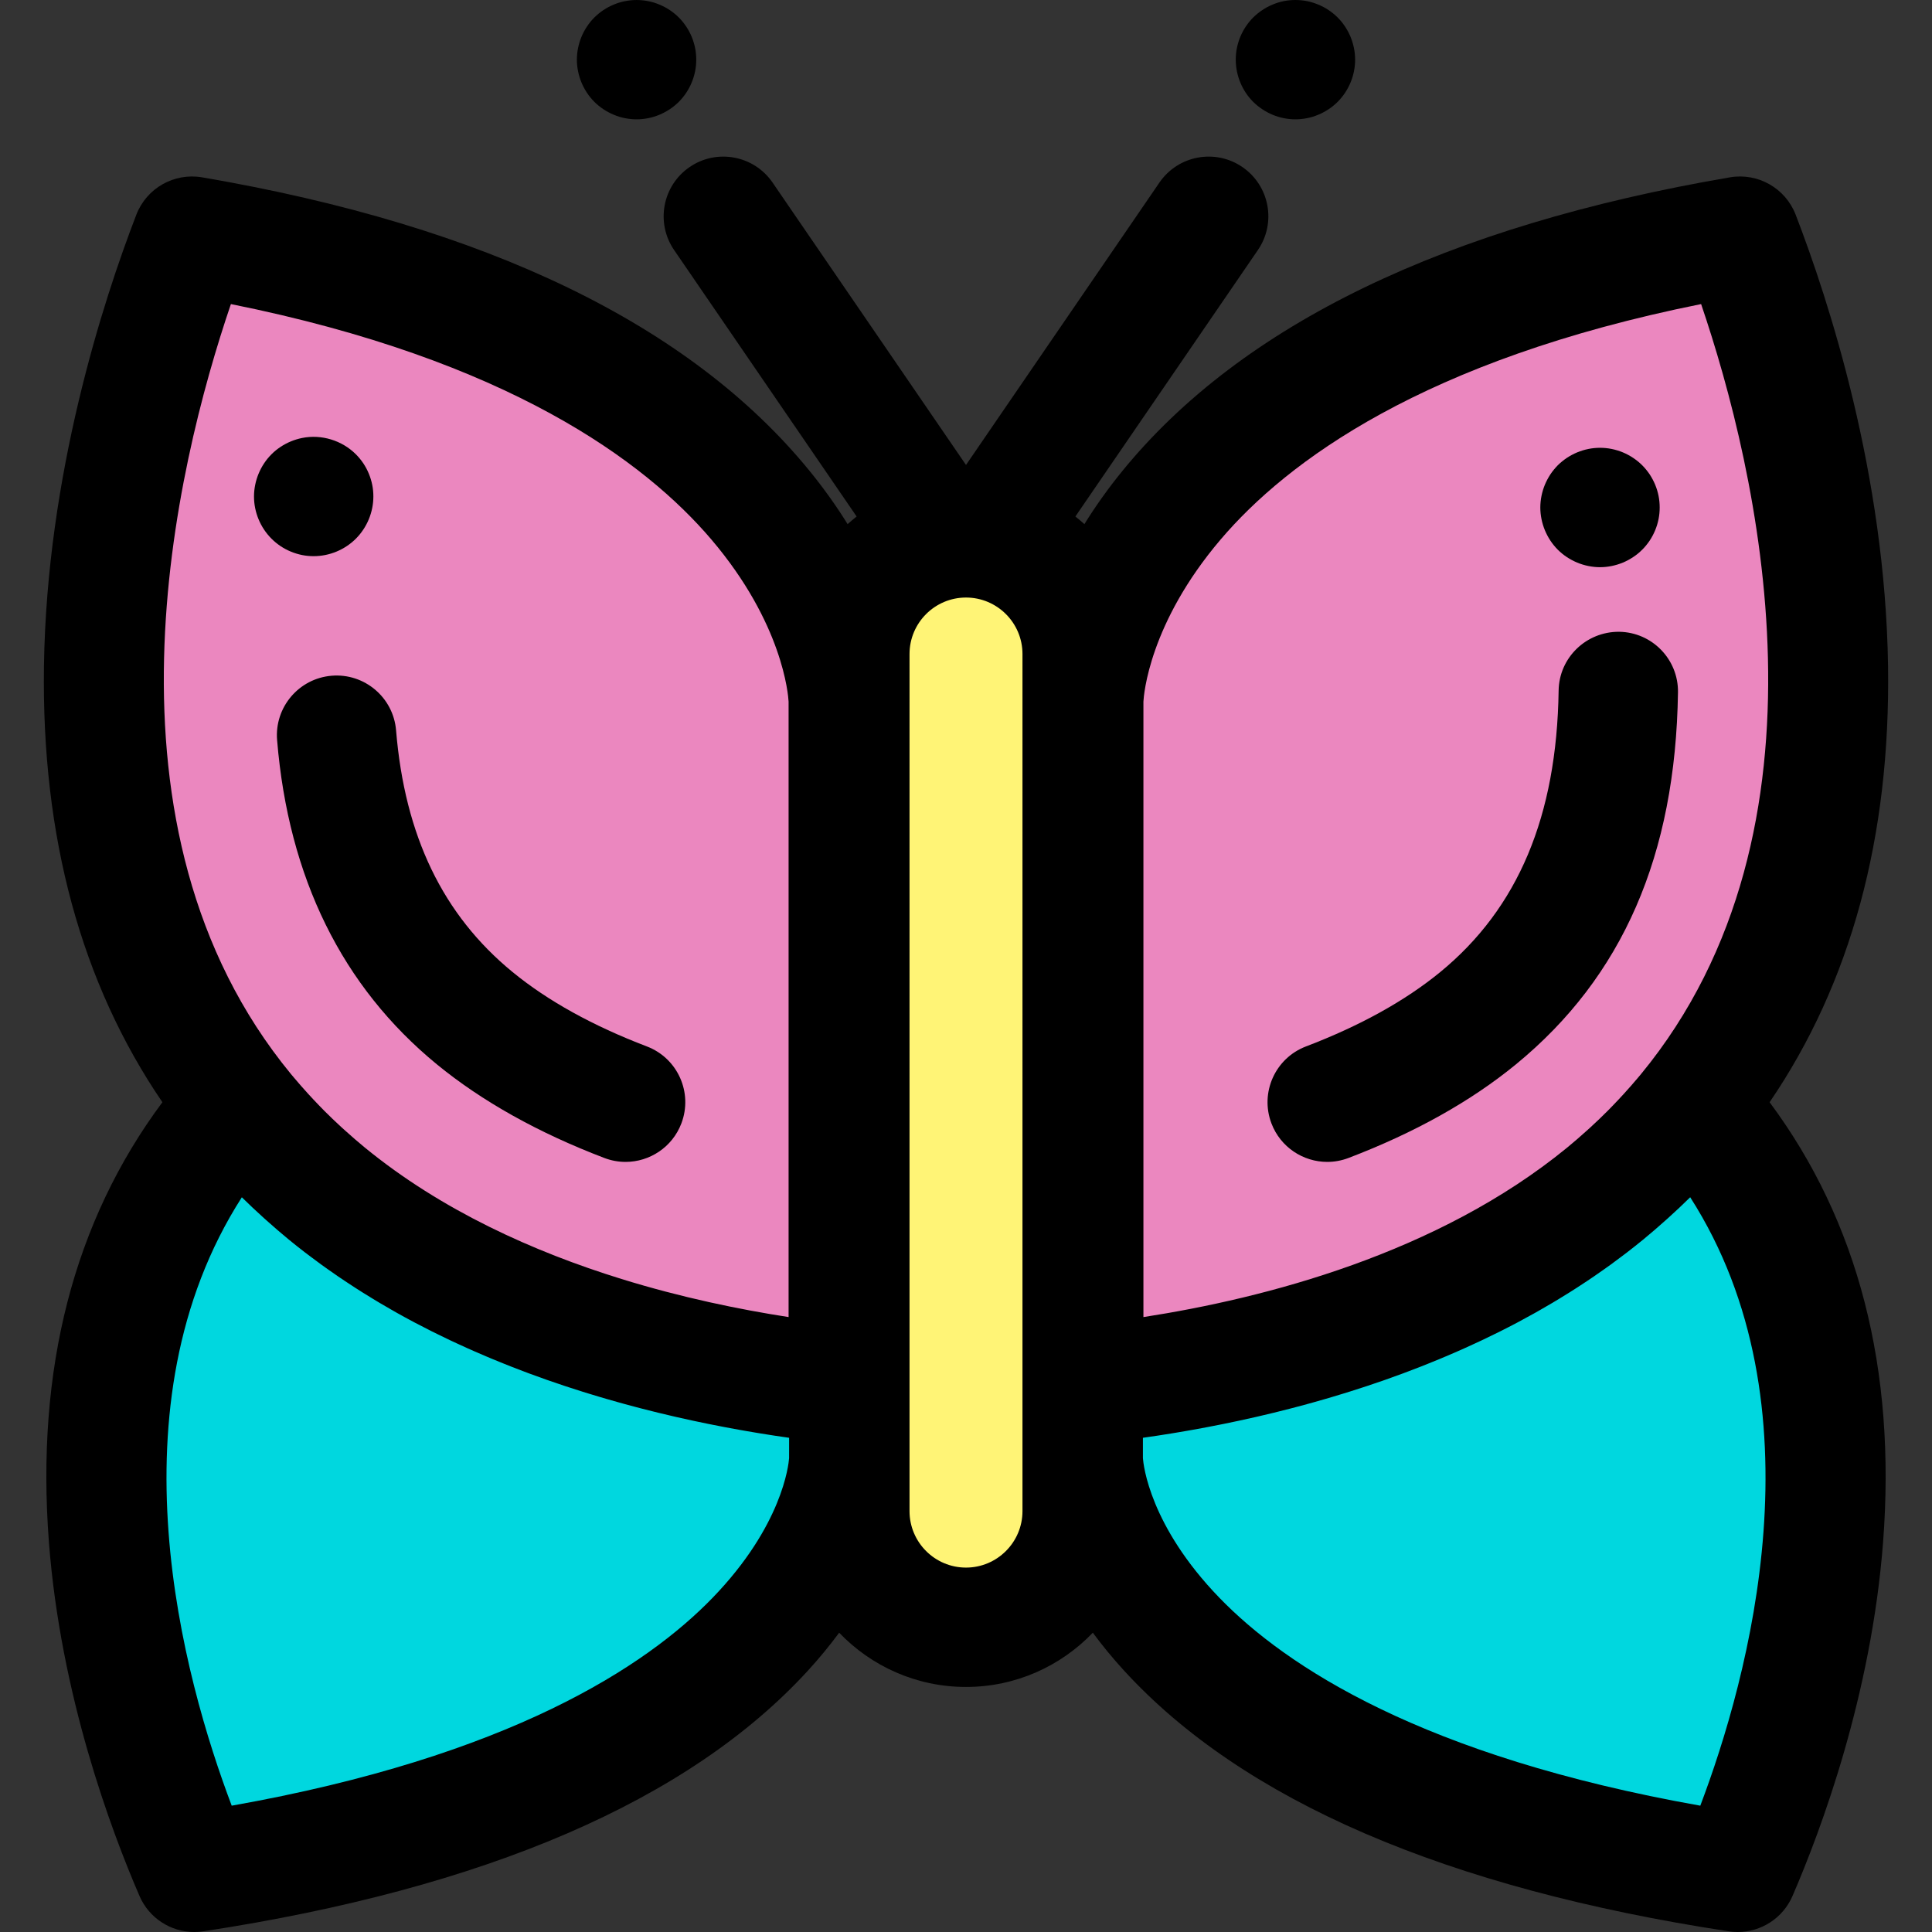
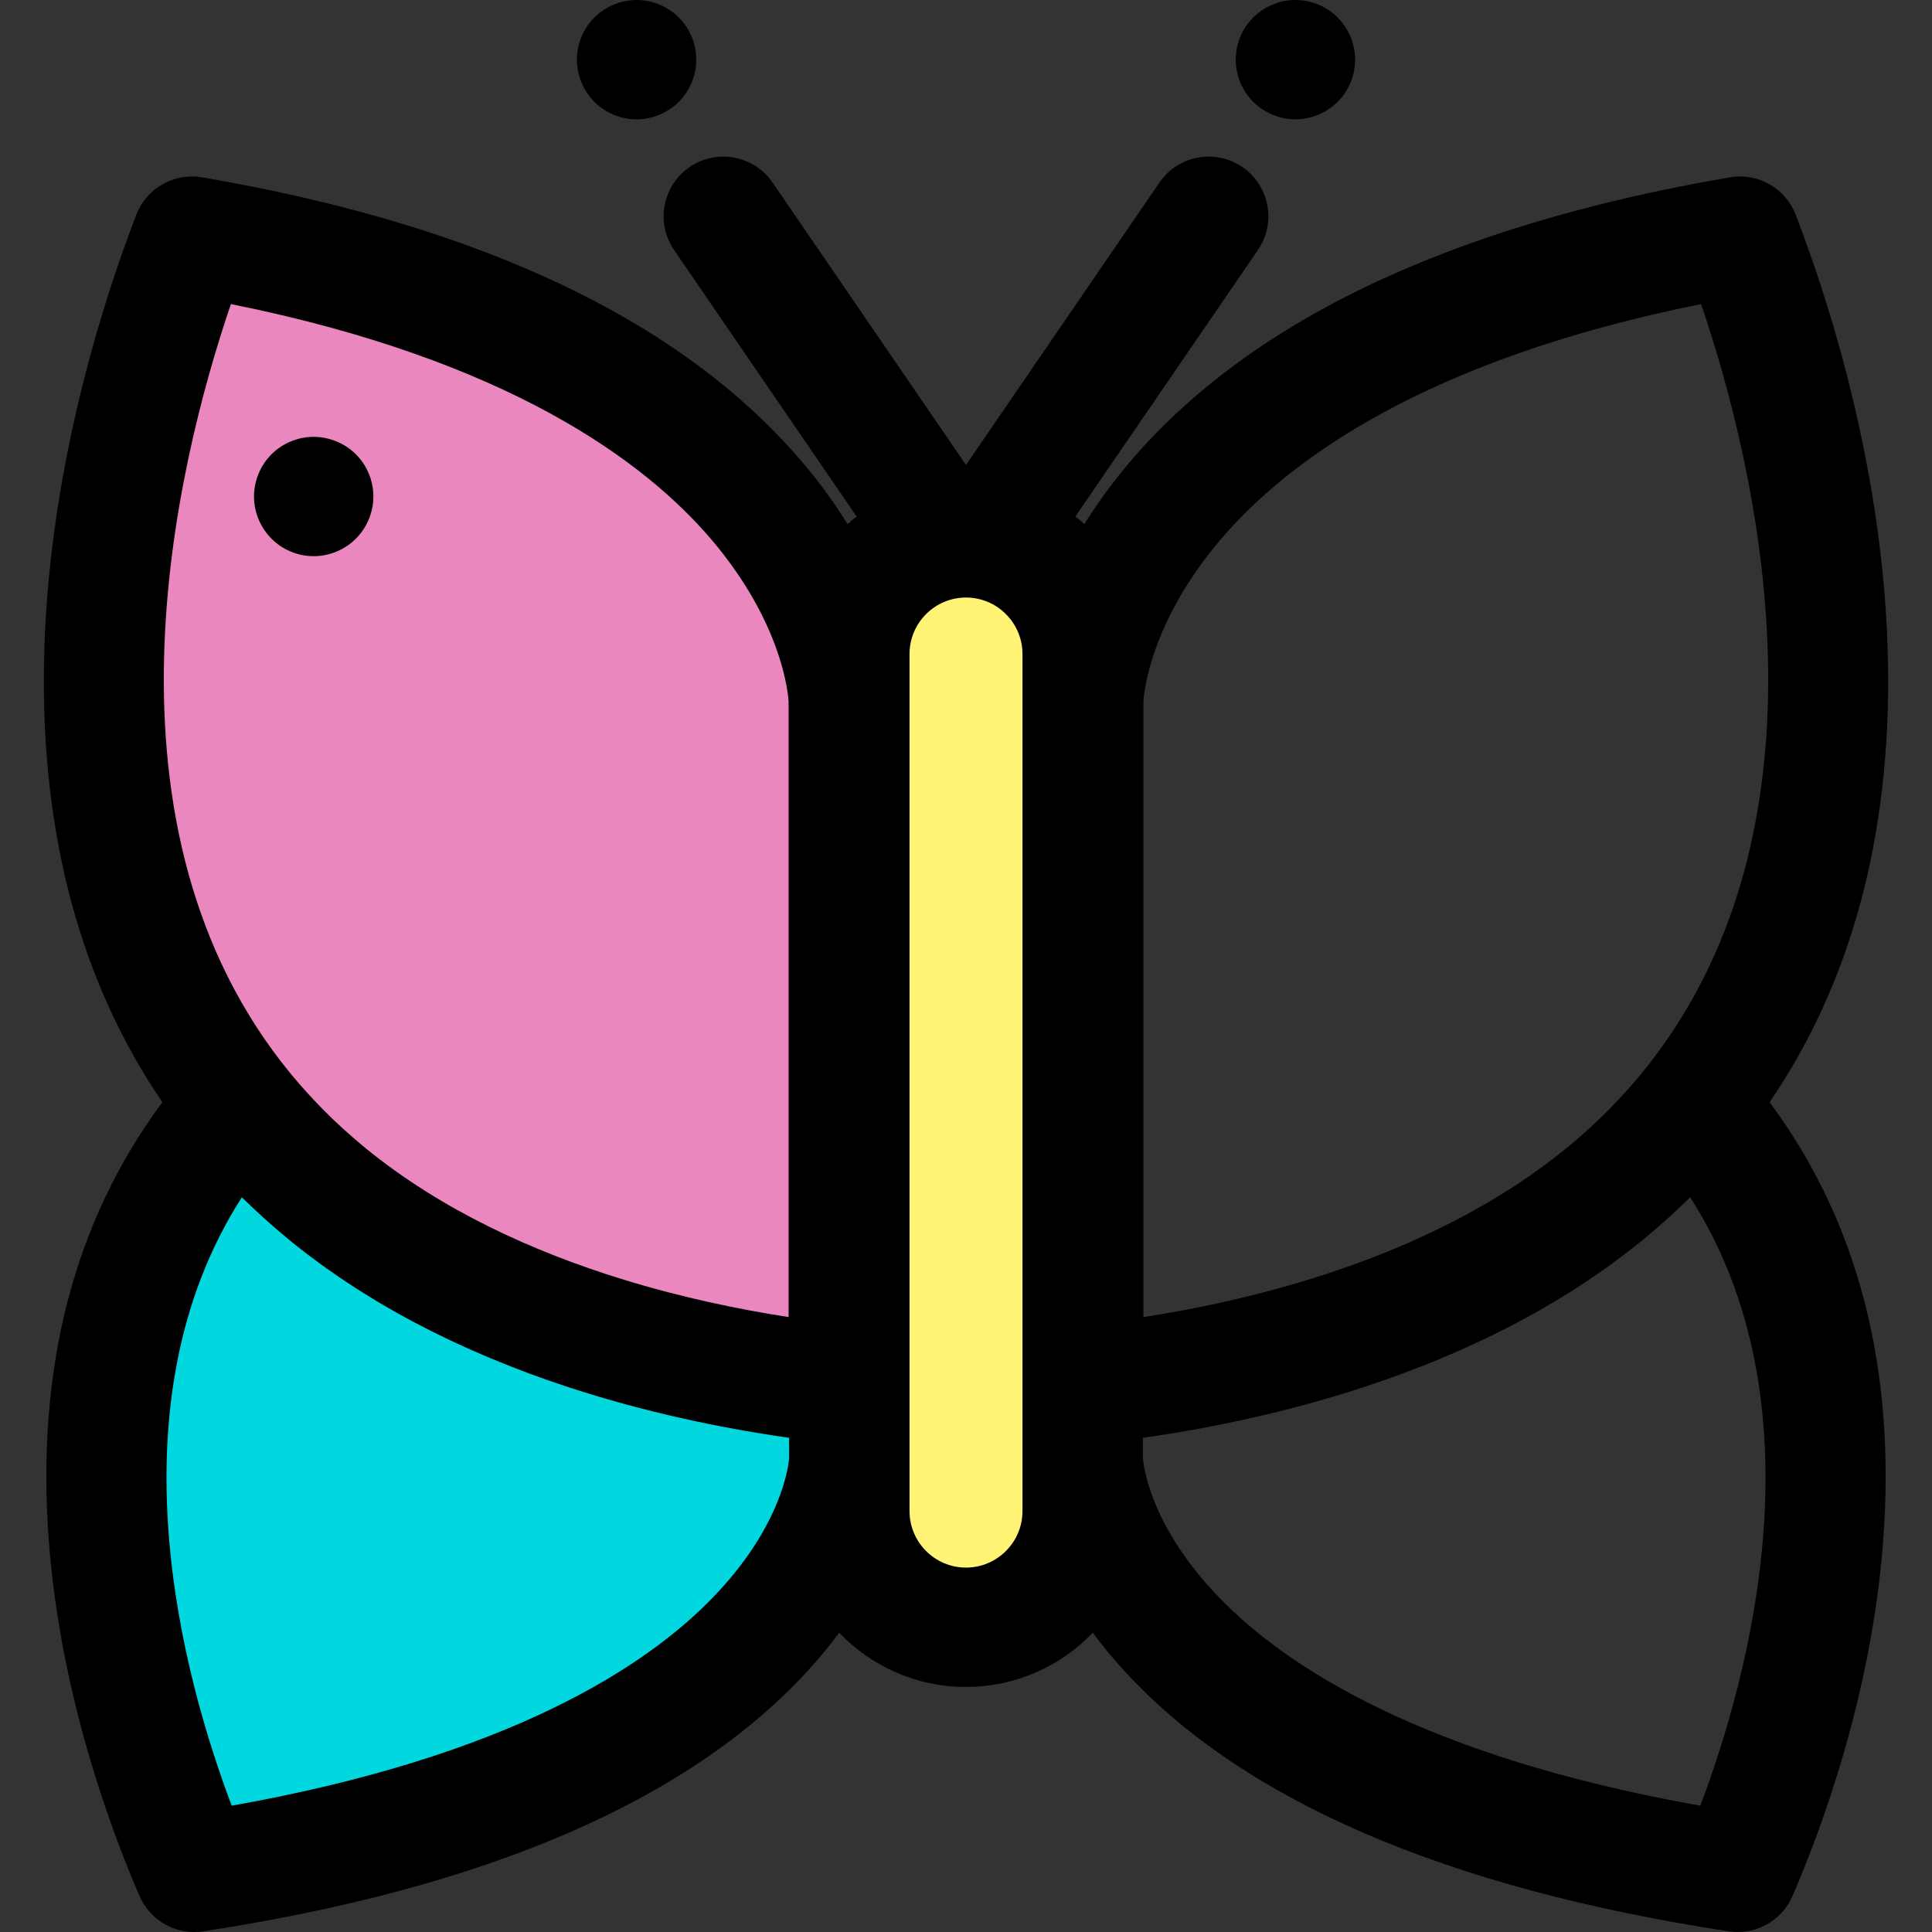
<svg xmlns="http://www.w3.org/2000/svg" version="1.1" id="Layer_1" x="0px" y="0px" viewBox="0 0 511.999 511.999" style="enable-background:new 0 0 511.999 511.999;" xml:space="preserve">
  <rect x="0" y="0" width="511.999" height="511.999" fill="#333333" stroke="none" />
  <path d="M343.305,31.628c-1.044,0-2.072-0.111-3.1-0.316c-1.012-0.19-2.009-0.506-2.958-0.902s-1.866-0.886-2.72-1.455  c-0.87-0.569-1.677-1.234-2.42-1.961c-2.942-2.942-4.618-7.022-4.618-11.182c0-1.028,0.095-2.072,0.301-3.084  c0.206-1.012,0.506-2.009,0.902-2.973c0.395-0.949,0.886-1.866,1.455-2.72c0.585-0.87,1.234-1.677,1.961-2.404  c0.743-0.728,1.55-1.392,2.42-1.961c0.854-0.585,1.771-1.06,2.72-1.455s1.945-0.712,2.958-0.917c2.04-0.395,4.144-0.395,6.184,0  c1.012,0.206,2.009,0.522,2.958,0.917c0.949,0.395,1.882,0.87,2.736,1.455c0.854,0.569,1.677,1.234,2.404,1.961  c0.728,0.728,1.392,1.534,1.961,2.404c0.569,0.854,1.06,1.771,1.455,2.72c0.395,0.965,0.696,1.961,0.902,2.973  c0.206,1.012,0.316,2.056,0.316,3.084c0,4.16-1.692,8.24-4.634,11.182c-0.728,0.728-1.55,1.392-2.404,1.961  c-0.854,0.569-1.787,1.06-2.736,1.455s-1.945,0.712-2.958,0.902C345.361,31.518,344.333,31.628,343.305,31.628z" />
  <path d="M168.694,31.628c-1.028,0-2.056-0.111-3.084-0.316c-1.012-0.19-2.009-0.506-2.958-0.902  c-0.949-0.395-1.866-0.886-2.736-1.455c-0.854-0.569-1.677-1.234-2.404-1.961c-0.728-0.728-1.392-1.534-1.961-2.404  c-0.569-0.854-1.06-1.771-1.455-2.736c-0.395-0.949-0.696-1.945-0.902-2.958c-0.206-1.012-0.316-2.056-0.316-3.084  s0.111-2.072,0.316-3.084c0.206-1.012,0.506-2.009,0.902-2.973c0.395-0.949,0.886-1.866,1.455-2.72  c0.569-0.87,1.234-1.677,1.961-2.404c0.728-0.728,1.55-1.392,2.404-1.961c0.87-0.585,1.787-1.06,2.736-1.455  c0.949-0.395,1.945-0.712,2.958-0.902c2.04-0.411,4.144-0.411,6.184,0c1.012,0.19,2.009,0.506,2.958,0.902  c0.949,0.395,1.866,0.87,2.736,1.455c0.854,0.569,1.677,1.234,2.404,1.961s1.376,1.534,1.961,2.404  c0.569,0.854,1.06,1.771,1.455,2.72c0.395,0.965,0.696,1.961,0.902,2.973s0.301,2.056,0.301,3.084s-0.095,2.072-0.301,3.084  s-0.506,2.009-0.902,2.958c-0.395,0.965-0.886,1.882-1.455,2.736c-0.585,0.87-1.234,1.677-1.961,2.404s-1.55,1.392-2.404,1.961  c-0.87,0.569-1.787,1.06-2.736,1.455c-0.949,0.395-1.945,0.712-2.958,0.902C170.766,31.518,169.738,31.628,168.694,31.628z" />
-   <path style="fill:#EB87BF;" d="M461.11,62.587c16.479,42.748,57.895,176.963-35.716,253.72  c-44.554,36.531-106.203,47.447-138.192,50.697V185.683C287.202,184.721,289.252,91.969,461.11,62.587L461.11,62.587z" />
-   <path style="fill:#00D7DF;" d="M425.394,316.306c-44.554,36.531-106.203,47.447-138.192,50.697V225.646  c-0.044-0.005-0.09-0.009-0.134-0.013v161.148c0,0.856,2.045,83.288,173.443,109.402c14.796-34.204,49.729-134.287-11.57-203.687  C442.259,300.88,434.468,308.866,425.394,316.306z" />
  <path style="fill:#EB87BF;" d="M50.891,62.587C222.749,91.97,224.799,184.721,224.799,185.684v181.32  c-31.99-3.25-93.638-14.167-138.192-50.697C-7.005,239.55,34.412,105.335,50.891,62.587L50.891,62.587z" />
  <path style="fill:#00D7DF;" d="M224.799,225.646v141.357c-31.99-3.25-93.638-14.167-138.192-50.697  c-9.074-7.44-16.865-15.426-23.547-23.81c-61.299,69.4-26.366,169.483-11.57,203.687  c171.398-26.114,173.443-108.547,173.443-109.402V225.633C224.889,225.636,224.842,225.641,224.799,225.646z" />
  <path style="fill:#FFF476;" d="M256,431.243L256,431.243c-17.001,0-30.783-13.782-30.783-30.783V173.321  c0-17.001,13.782-30.783,30.783-30.783l0,0c17.001,0,30.783,13.782,30.783,30.783v227.138C286.783,417.461,273,431.243,256,431.243z  " />
  <path d="M500.352,176.46c-0.745-50.704-15.66-96.675-24.483-119.564c-2.709-7.027-10.001-11.169-17.423-9.901  c-75.228,12.862-129.395,39.039-160.996,77.803c-3.921,4.81-7.244,9.536-10.075,14.1c-0.77-0.702-1.571-1.373-2.387-2.023  l48.371-70.619c4.936-7.207,3.095-17.05-4.112-21.986c-7.206-4.935-17.05-3.095-21.986,4.112L256,123.22l-51.26-74.837  c-4.938-7.207-14.782-9.047-21.986-4.112c-7.207,4.936-9.047,14.78-4.112,21.986l48.371,70.619c-0.816,0.65-1.616,1.321-2.387,2.023  c-2.83-4.565-6.154-9.29-10.075-14.1c-31.601-38.764-85.768-64.941-160.996-77.803c-7.426-1.27-14.714,2.872-17.423,9.901  c-8.824,22.889-23.739,68.861-24.483,119.564c-0.667,45.41,9.876,84.112,31.387,115.64c-23.485,31.566-33.6,70.736-30.068,116.651  c3.111,40.448,16.376,76.076,24.004,93.711c2.532,5.852,8.281,9.537,14.508,9.537c0.791,0,1.59-0.06,2.39-0.182  c74.82-11.399,128.747-34.66,160.284-69.133c3.095-3.383,5.817-6.727,8.234-9.999c8.487,8.848,20.412,14.372,33.611,14.372  s25.124-5.525,33.611-14.372c2.417,3.272,5.139,6.616,8.234,9.999c31.536,34.475,85.464,57.734,160.284,69.133  c0.8,0.122,1.599,0.182,2.39,0.182c6.227,0,11.976-3.685,14.508-9.537c7.63-17.637,20.893-53.263,24.004-93.711  c3.532-45.914-6.583-85.085-30.068-116.651C490.475,260.572,501.018,221.869,500.352,176.46z M303.018,185.934  c0.093-1.762,1.522-20.714,20.474-42.977c17.54-20.605,53.743-47.599,127.319-62.374c14.753,43.344,37.786,138.835-15.941,204.079  c-0.286,0.345-0.577,0.686-0.867,1.03c-1.164,1.385-2.369,2.755-3.604,4.112c-0.943,1.03-1.893,2.053-2.871,3.059  c-0.47,0.487-0.936,0.974-1.417,1.457c-1.472,1.474-2.98,2.921-4.523,4.34c-0.354,0.326-0.716,0.648-1.076,0.973  c-1.681,1.512-3.386,3.003-5.145,4.446c-34.339,28.154-80.204,39.99-112.349,44.961V225.647L303.018,185.934L303.018,185.934z   M61.19,80.583c73.575,14.775,109.777,41.769,127.319,62.374c18.953,22.263,20.381,41.215,20.474,42.977v39.71v123.392  c-13.059-2.02-28.382-5.172-44.277-10.091c-23.231-7.19-47.683-18.152-68.071-34.87c-0.013-0.011-0.025-0.022-0.04-0.033  c-1.738-1.427-3.427-2.901-5.09-4.398c-0.369-0.332-0.74-0.663-1.104-0.996c-1.536-1.411-3.037-2.852-4.503-4.319  c-0.49-0.492-0.966-0.99-1.446-1.487c-0.962-0.992-1.9-2.001-2.83-3.015c-1.257-1.381-2.483-2.774-3.666-4.183  c-0.272-0.323-0.547-0.644-0.816-0.968C23.4,219.43,46.437,123.93,61.19,80.583z M209.117,386.441  c-0.13,1.76-1.795,17.89-20.257,36.974c-17.599,18.192-53.87,42.054-127.456,55.108c-12.836-33.916-32.714-105.997,2.686-161.232  c1.89,1.865,3.835,3.693,5.827,5.491c0.228,0.206,0.459,0.41,0.688,0.615c1.949,1.741,3.93,3.462,5.975,5.139  c1.403,1.151,2.825,2.273,4.256,3.377c0.473,0.364,0.952,0.715,1.427,1.074c0.968,0.732,1.939,1.46,2.92,2.17  c0.565,0.41,1.136,0.81,1.703,1.213c0.906,0.642,1.814,1.28,2.728,1.904c0.599,0.41,1.202,0.815,1.806,1.216  c0.903,0.603,1.811,1.197,2.722,1.784c0.606,0.389,1.212,0.778,1.82,1.161c0.939,0.59,1.882,1.169,2.828,1.743  c0.58,0.353,1.161,0.709,1.745,1.055c1.036,0.615,2.078,1.215,3.122,1.811c0.497,0.283,0.99,0.574,1.488,0.853  c1.484,0.832,2.973,1.646,4.47,2.44c0.059,0.032,0.117,0.065,0.176,0.095c1.563,0.827,3.132,1.632,4.704,2.42  c0.487,0.244,0.976,0.476,1.463,0.716c1.087,0.535,2.172,1.066,3.261,1.582c0.595,0.282,1.189,0.555,1.786,0.83  c0.993,0.46,1.985,0.917,2.98,1.362c0.625,0.28,1.249,0.555,1.876,0.829c0.974,0.427,1.95,0.848,2.926,1.261  c0.625,0.264,1.249,0.528,1.876,0.788c0.996,0.413,1.993,0.816,2.991,1.216c0.595,0.239,1.189,0.479,1.784,0.712  c1.082,0.424,2.162,0.835,3.242,1.243c0.505,0.19,1.007,0.386,1.51,0.573c1.496,0.555,2.991,1.096,4.482,1.621  c0.082,0.028,0.164,0.06,0.247,0.089c1.586,0.557,3.168,1.094,4.746,1.618c0.468,0.155,0.933,0.302,1.401,0.454  c1.104,0.361,2.208,0.718,3.307,1.063c0.576,0.18,1.148,0.354,1.722,0.531c0.989,0.304,1.977,0.604,2.961,0.895  c0.604,0.179,1.205,0.354,1.806,0.528c0.957,0.277,1.911,0.55,2.863,0.816c0.601,0.168,1.2,0.335,1.798,0.498  c0.955,0.261,1.907,0.516,2.856,0.766c0.573,0.152,1.147,0.304,1.718,0.451c1.02,0.264,2.032,0.517,3.043,0.767  c0.481,0.12,0.966,0.244,1.446,0.359c1.325,0.323,2.64,0.634,3.948,0.935c0.158,0.036,0.318,0.076,0.476,0.112  c1.471,0.337,2.926,0.66,4.372,0.973c0.408,0.089,0.808,0.169,1.215,0.256c1.026,0.218,2.05,0.433,3.062,0.639  c0.516,0.104,1.025,0.204,1.537,0.305c0.892,0.177,1.779,0.351,2.659,0.519c0.539,0.103,1.074,0.202,1.609,0.302  c0.845,0.157,1.684,0.31,2.516,0.459c0.53,0.095,1.055,0.188,1.58,0.278c0.829,0.144,1.65,0.283,2.464,0.419  c0.503,0.084,1.007,0.169,1.504,0.25c0.853,0.139,1.689,0.27,2.524,0.4c0.435,0.068,0.876,0.138,1.306,0.204  c1.052,0.16,2.086,0.312,3.109,0.457c0.193,0.028,0.394,0.059,0.587,0.085c0.021,0.003,0.043,0.006,0.063,0.009L209.117,386.441  L209.117,386.441z M270.967,400.46c0,8.253-6.714,14.967-14.967,14.967c-8.253,0-14.967-6.714-14.967-14.967V173.321  c0-8.253,6.714-14.967,14.967-14.967c8.253,0,14.967,6.714,14.967,14.967V400.46z M450.597,478.523  c-73.586-13.055-109.856-36.917-127.456-55.108c-18.462-19.084-20.129-35.213-20.257-36.974v-5.415  c0.021-0.003,0.043-0.006,0.063-0.009c0.193-0.027,0.392-0.059,0.587-0.085c1.023-0.147,2.058-0.297,3.109-0.457  c0.43-0.065,0.871-0.136,1.306-0.204c0.835-0.13,1.673-0.261,2.524-0.4c0.498-0.081,1.001-0.166,1.504-0.25  c0.816-0.136,1.635-0.275,2.464-0.419c0.523-0.092,1.05-0.185,1.58-0.278c0.832-0.149,1.672-0.302,2.516-0.459  c0.535-0.1,1.069-0.199,1.61-0.302c0.878-0.168,1.765-0.342,2.656-0.519c0.514-0.101,1.025-0.202,1.544-0.307  c1.009-0.204,2.028-0.419,3.051-0.636c0.41-0.087,0.815-0.169,1.226-0.258c1.444-0.312,2.899-0.634,4.37-0.971  c0.158-0.036,0.319-0.076,0.478-0.112c1.306-0.302,2.619-0.612,3.945-0.935c0.482-0.117,0.968-0.242,1.452-0.362  c1.009-0.25,2.02-0.503,3.038-0.766c0.571-0.147,1.145-0.301,1.718-0.451c0.949-0.25,1.9-0.505,2.856-0.766  c0.598-0.164,1.199-0.331,1.8-0.498c0.951-0.266,1.903-0.538,2.858-0.815c0.603-0.176,1.207-0.35,1.811-0.53  c0.981-0.291,1.966-0.59,2.951-0.894c0.577-0.177,1.153-0.351,1.73-0.533c1.096-0.343,2.195-0.699,3.294-1.058  c0.471-0.153,0.941-0.302,1.412-0.459c1.577-0.524,3.157-1.06,4.742-1.616c0.098-0.035,0.195-0.071,0.293-0.106  c1.477-0.52,2.956-1.055,4.436-1.604c0.511-0.19,1.022-0.387,1.531-0.58c1.074-0.405,2.148-0.815,3.222-1.235  c0.601-0.236,1.2-0.478,1.801-0.718c0.99-0.397,1.98-0.797,2.97-1.207c0.633-0.263,1.264-0.528,1.895-0.796  c0.968-0.41,1.936-0.827,2.904-1.251c0.633-0.277,1.264-0.555,1.896-0.838c0.987-0.441,1.971-0.894,2.954-1.351  c0.603-0.28,1.207-0.557,1.809-0.841c1.079-0.511,2.153-1.036,3.226-1.564c0.498-0.245,0.998-0.484,1.496-0.732  c1.569-0.786,3.135-1.588,4.693-2.414c0.084-0.044,0.166-0.092,0.25-0.136c1.471-0.781,2.934-1.582,4.394-2.399  c0.512-0.288,1.02-0.585,1.531-0.878c1.028-0.587,2.055-1.178,3.076-1.784c0.596-0.354,1.188-0.716,1.781-1.076  c0.933-0.566,1.863-1.137,2.79-1.719c0.62-0.389,1.237-0.784,1.852-1.181c0.898-0.579,1.792-1.164,2.682-1.759  c0.617-0.411,1.231-0.822,1.844-1.242c0.898-0.614,1.789-1.24,2.679-1.87c0.585-0.414,1.172-0.826,1.752-1.248  c0.955-0.693,1.903-1.404,2.847-2.118c0.498-0.376,1.001-0.745,1.496-1.126c1.363-1.052,2.714-2.121,4.052-3.215  c0.063-0.052,0.128-0.1,0.191-0.152c2.051-1.681,4.038-3.407,5.993-5.155c0.22-0.196,0.44-0.391,0.658-0.588  c1.996-1.801,3.945-3.633,5.838-5.502C483.31,372.527,463.434,444.608,450.597,478.523z" />
-   <path d="M351.733,307.915c-6.372,0-12.378-3.88-14.782-10.187c-3.111-8.163,0.984-17.301,9.145-20.412  c14.314-5.457,26.288-12.09,35.588-19.715c20.623-16.911,30.883-41.309,31.368-74.589c0.128-8.734,7.318-15.649,16.046-15.584  c8.734,0.128,15.712,7.312,15.584,16.046c-0.63,43.162-14.676,75.412-42.941,98.589c-11.943,9.792-26.873,18.14-44.379,24.812  C355.51,307.58,353.606,307.915,351.733,307.915z" />
-   <path d="M424.015,150.313c-1.028,0-2.056-0.111-3.084-0.316c-1.012-0.206-2.009-0.506-2.958-0.902s-1.866-0.886-2.736-1.455  c-0.854-0.569-1.677-1.234-2.404-1.961c-0.728-0.728-1.392-1.55-1.961-2.404c-0.569-0.854-1.06-1.787-1.455-2.736  c-0.395-0.949-0.696-1.945-0.902-2.958c-0.206-1.028-0.316-2.056-0.316-3.084c0-1.044,0.111-2.072,0.316-3.1  c0.206-1.012,0.506-2.009,0.902-2.958c0.395-0.949,0.886-1.866,1.455-2.736c0.569-0.854,1.234-1.661,1.961-2.404  c0.728-0.728,1.55-1.376,2.404-1.961c0.87-0.569,1.787-1.06,2.736-1.455c0.949-0.395,1.945-0.696,2.958-0.902  c2.04-0.411,4.144-0.411,6.184,0c1.012,0.206,1.993,0.506,2.958,0.902c0.949,0.395,1.866,0.886,2.72,1.455  c0.87,0.585,1.677,1.234,2.404,1.961c0.743,0.743,1.392,1.55,1.977,2.404c0.569,0.87,1.06,1.787,1.455,2.736  c0.395,0.949,0.696,1.945,0.902,2.958c0.206,1.028,0.301,2.056,0.301,3.1c0,1.028-0.095,2.056-0.301,3.084  c-0.206,1.012-0.506,2.009-0.902,2.958c-0.395,0.949-0.886,1.882-1.455,2.736c-0.585,0.854-1.234,1.677-1.977,2.404  c-0.728,0.728-1.534,1.392-2.404,1.961c-0.854,0.569-1.771,1.06-2.72,1.455c-0.965,0.395-1.945,0.696-2.958,0.902  C426.087,150.202,425.059,150.313,424.015,150.313z" />
-   <path d="M165.783,307.915c-1.873,0-3.777-0.335-5.631-1.042c-17.502-6.671-32.434-15.021-44.377-24.811  c-25.092-20.575-39.336-49.484-42.34-85.925c-0.718-8.705,5.759-16.344,14.464-17.063c8.694-0.715,16.344,5.759,17.063,14.464  c2.304,27.963,12.403,48.918,30.872,64.06c9.301,7.627,21.276,14.26,35.588,19.715c8.163,3.111,12.258,12.251,9.145,20.412  C178.16,304.035,172.153,307.915,165.783,307.915z" />
  <path d="M83.129,147.389c-1.028,0-2.072-0.095-3.084-0.301s-2.009-0.506-2.958-0.902c-0.965-0.395-1.882-0.886-2.736-1.455  c-0.87-0.585-1.677-1.249-2.404-1.977c-2.942-2.942-4.634-7.022-4.634-11.182c0-1.028,0.111-2.072,0.316-3.084  s0.506-2.009,0.902-2.958c0.395-0.965,0.886-1.882,1.455-2.736c0.569-0.87,1.234-1.677,1.961-2.404  c0.728-0.728,1.534-1.392,2.404-1.961c0.854-0.569,1.771-1.06,2.736-1.455c0.949-0.395,1.945-0.696,2.958-0.902  c5.14-1.044,10.597,0.648,14.266,4.318c0.728,0.728,1.392,1.534,1.977,2.404c0.569,0.854,1.06,1.771,1.455,2.736  c0.395,0.949,0.696,1.945,0.902,2.958c0.206,1.012,0.301,2.056,0.301,3.084c0,4.16-1.692,8.24-4.634,11.182  C91.369,145.695,87.304,147.389,83.129,147.389z" />
  <g>
</g>
  <g>
</g>
  <g>
</g>
  <g>
</g>
  <g>
</g>
  <g>
</g>
  <g>
</g>
  <g>
</g>
  <g>
</g>
  <g>
</g>
  <g>
</g>
  <g>
</g>
  <g>
</g>
  <g>
</g>
  <g>
</g>
</svg>